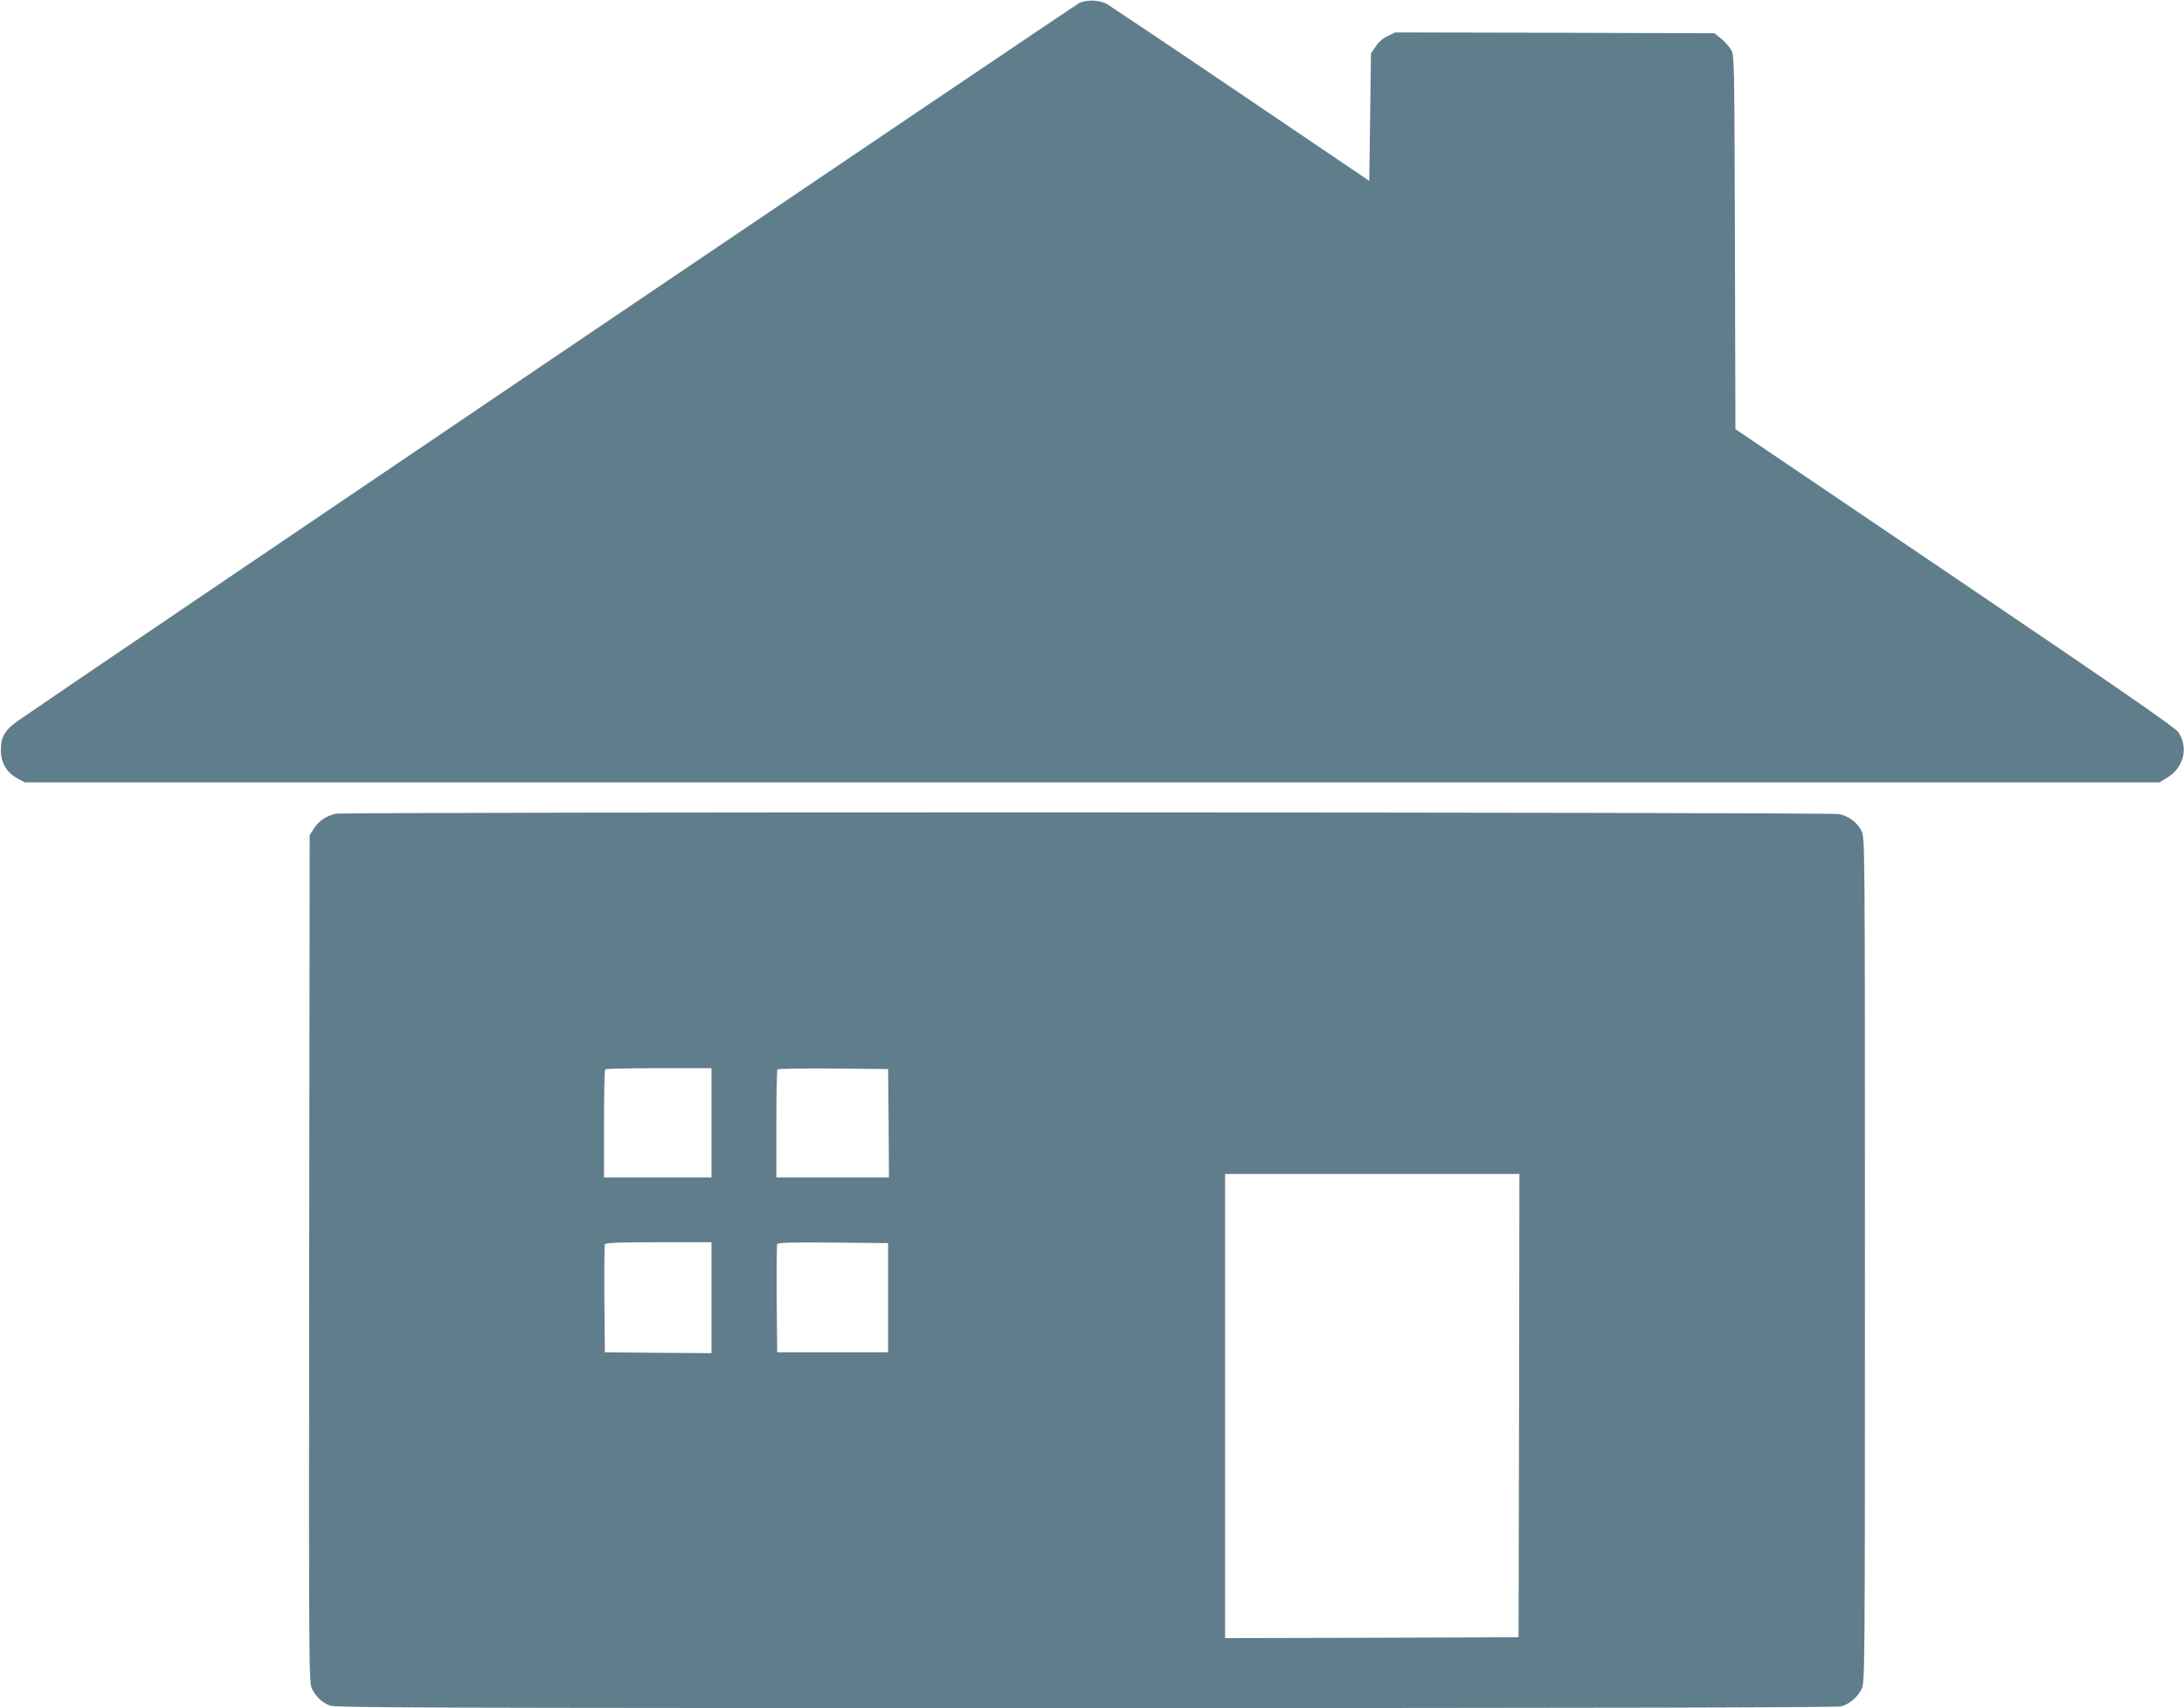
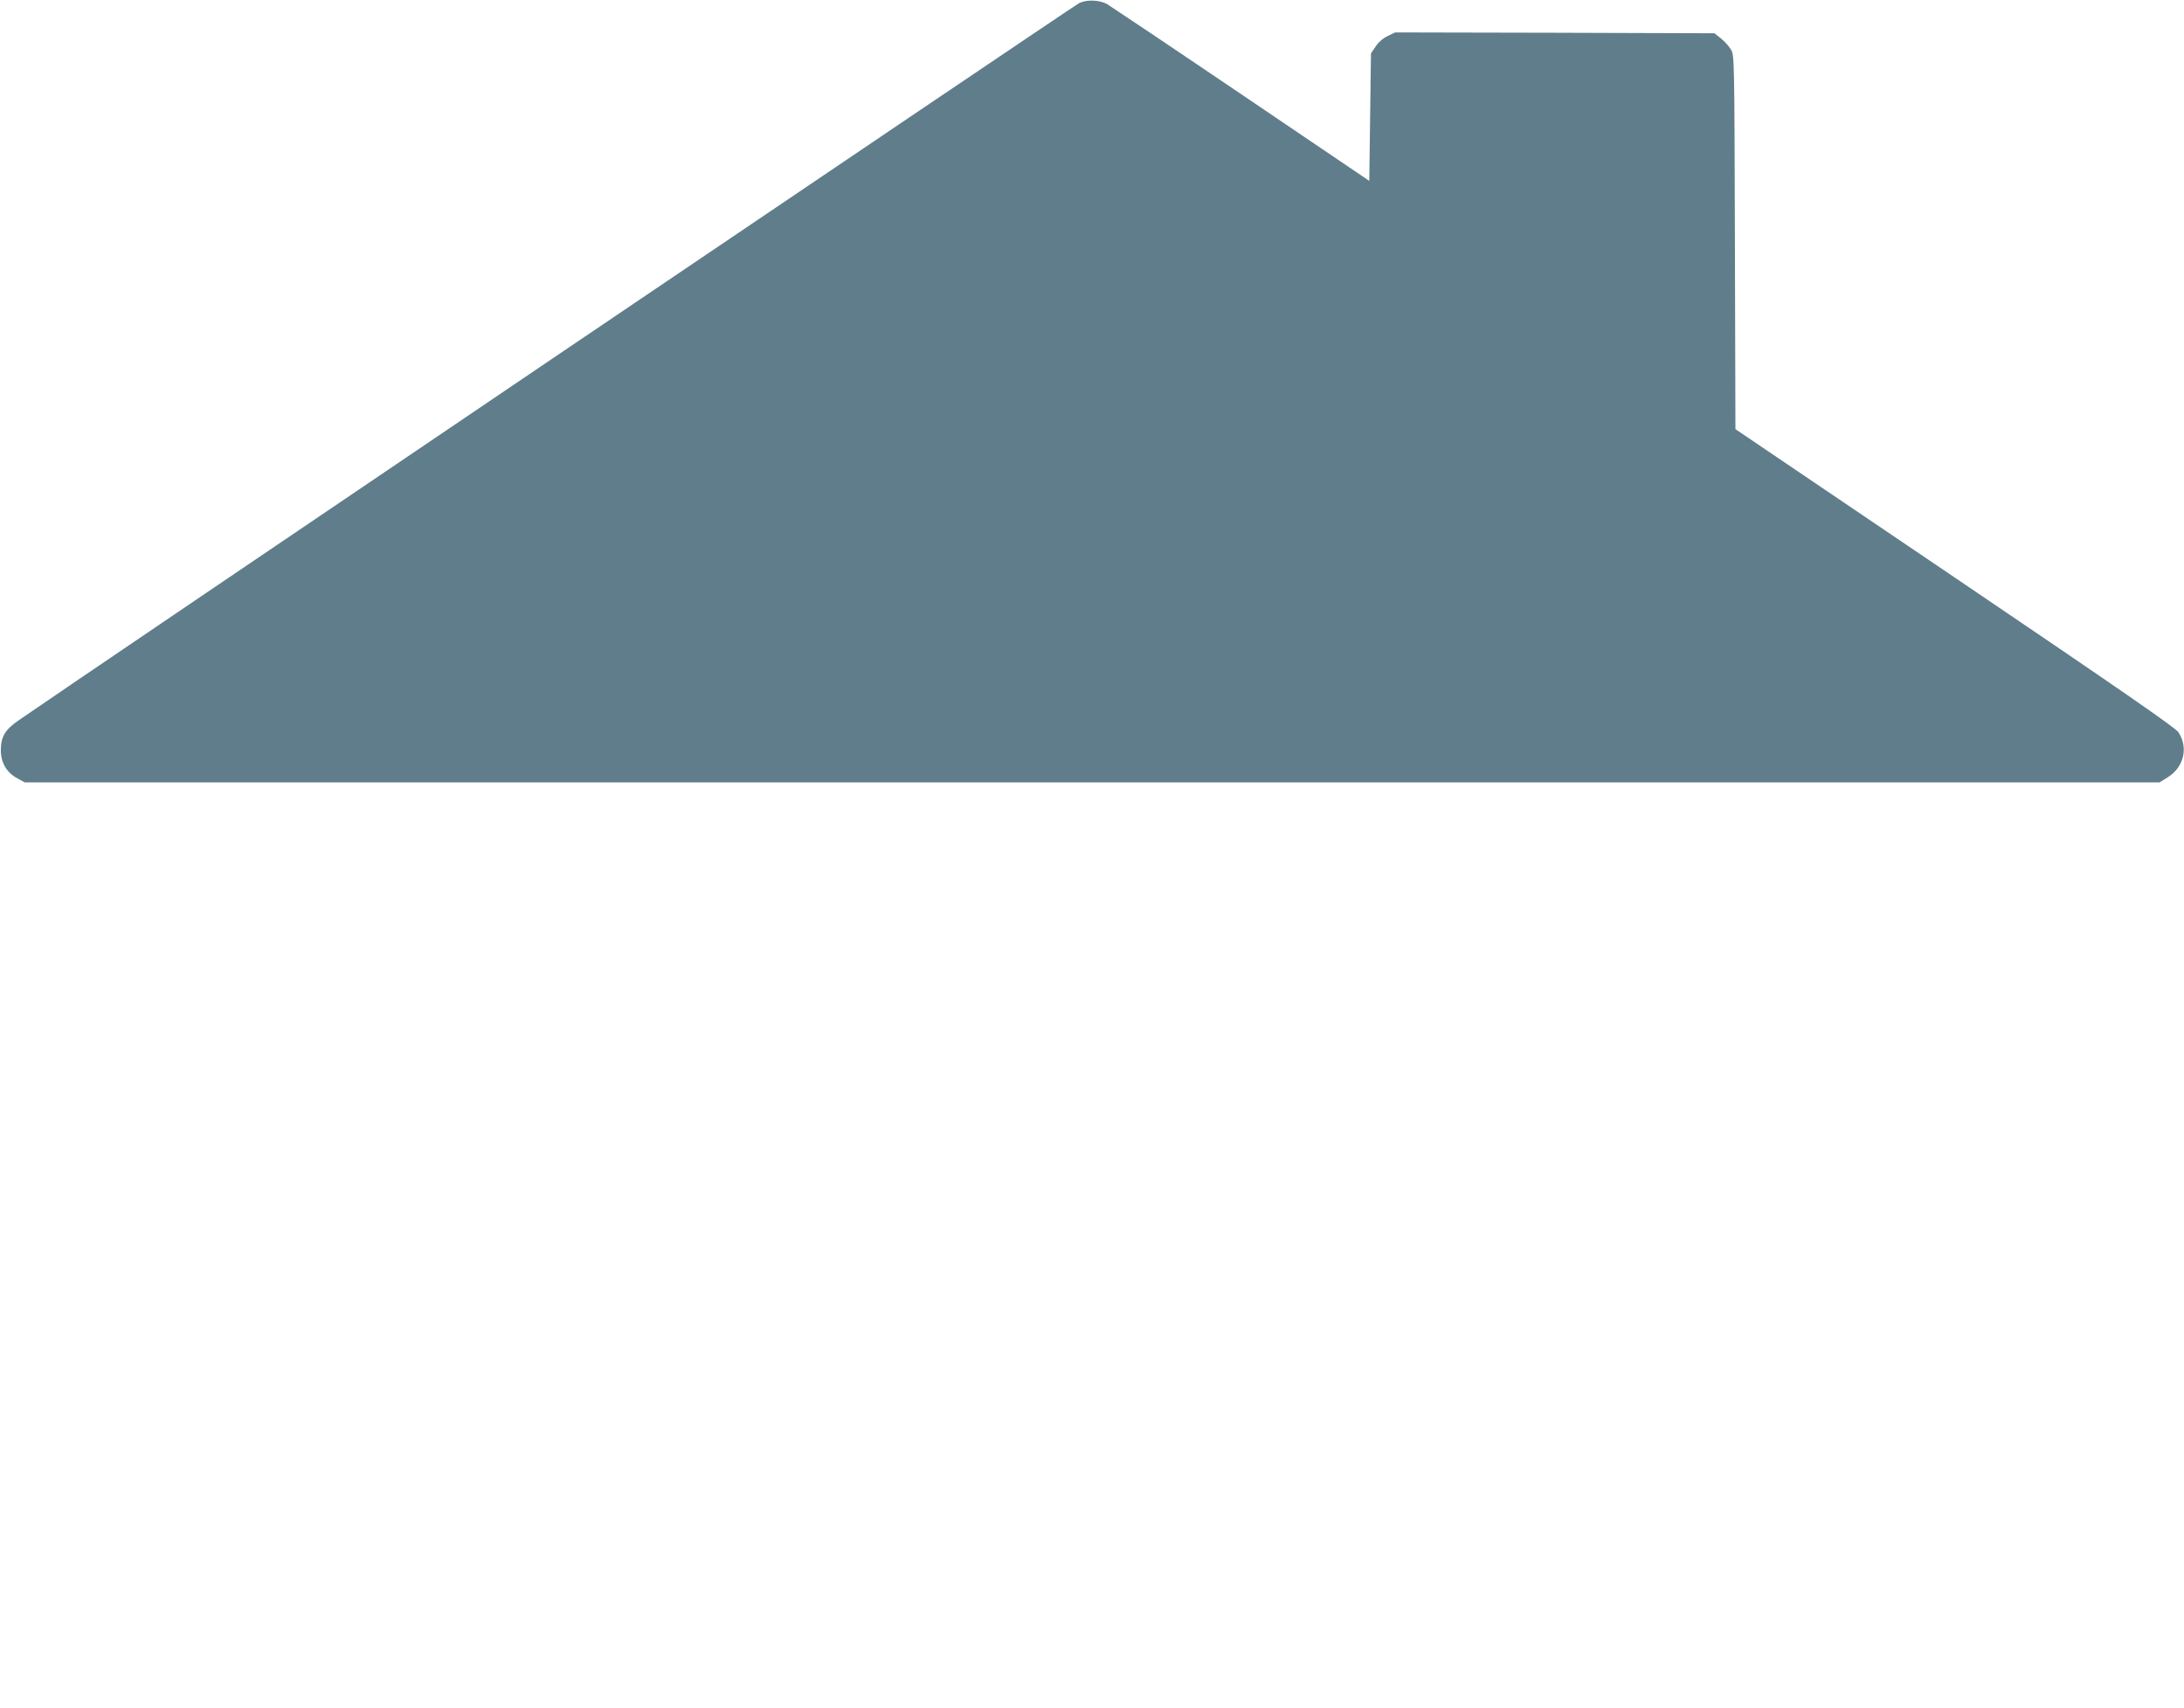
<svg xmlns="http://www.w3.org/2000/svg" version="1.0" width="1280pt" height="1001pt" viewBox="0 0 1280 1001" preserveAspectRatio="xMidYMid meet">
  <g transform="translate(0,1001) scale(0.1,-0.1)" fill="#607d8b" stroke="none">
    <path d="M6325 9992 c-31 -15 -5961 -4025 -6218 -4205 -78 -54 -102 -95 -102 -173 0 -75 34 -132 98 -166 l42 -23 6256 0 6256 0 48 30 c94 58 122 174 62 264 -18 27 -335 246 -1310 906 l-1286 870 -3 1095 c-3 1074 -3 1096 -23 1129 -11 19 -37 48 -58 65 l-39 31 -935 3 -936 2 -44 -21 c-27 -13 -55 -37 -71 -62 l-27 -40 -5 -374 -5 -373 -755 511 c-415 281 -768 517 -783 526 -47 24 -117 26 -162 5z" />
-     <path d="M1965 5241 c-54 -14 -95 -41 -123 -83 l-27 -42 -3 -2483 c-2 -2427 -2 -2484 17 -2521 24 -47 56 -77 103 -97 34 -13 488 -15 4430 -15 2991 0 4405 3 4430 10 48 14 94 53 118 101 20 38 20 76 20 2514 0 2452 0 2476 -20 2515 -25 50 -73 86 -130 99 -52 12 -8766 14 -8815 2z m2205 -1811 l0 -320 -315 0 -315 0 0 313 c0 173 3 317 7 320 3 4 145 7 315 7 l308 0 0 -320z m1038 -2 l2 -318 -330 0 -330 0 0 313 c0 173 3 317 7 320 4 4 151 6 327 5 l321 -3 3 -317z m3695 -1655 l-3 -1358 -860 -3 -860 -2 0 1360 0 1360 863 0 862 0 -2 -1357z m-4733 632 l0 -325 -312 2 -313 3 -3 310 c-1 170 0 315 3 322 3 10 74 13 315 13 l310 0 0 -325z m1035 0 l0 -320 -325 0 -325 0 -3 310 c-1 170 0 316 3 323 3 10 73 12 327 10 l323 -3 0 -320z" />
  </g>
</svg>